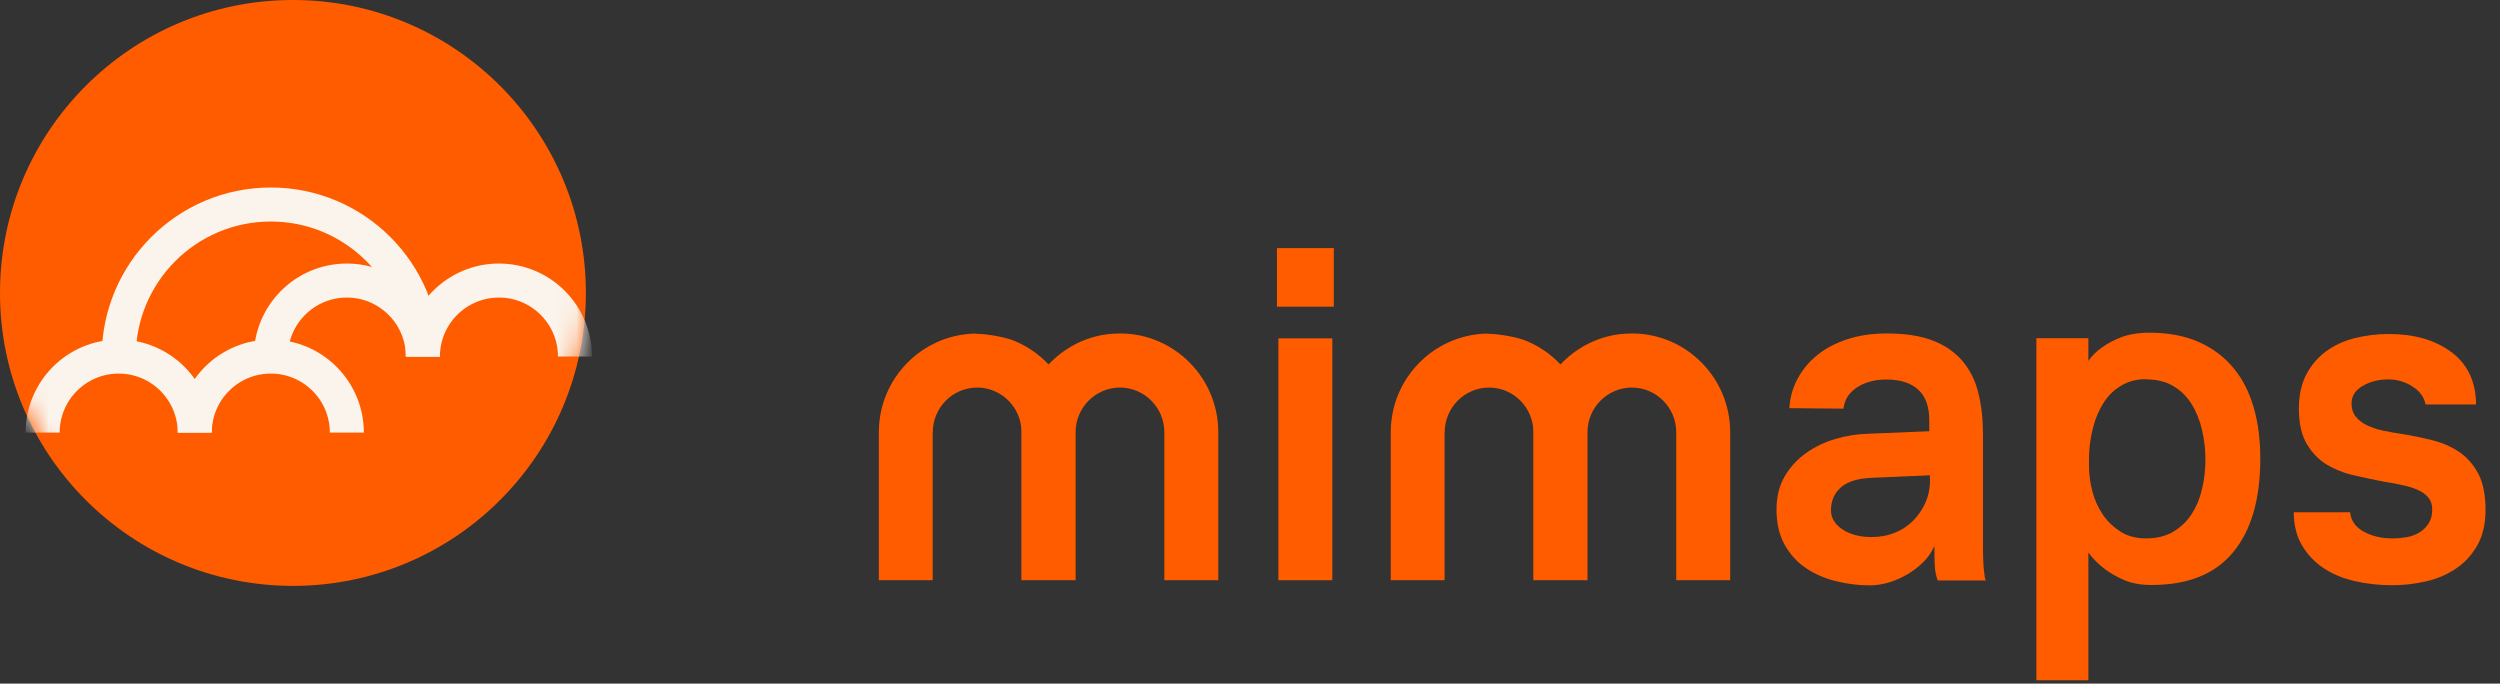
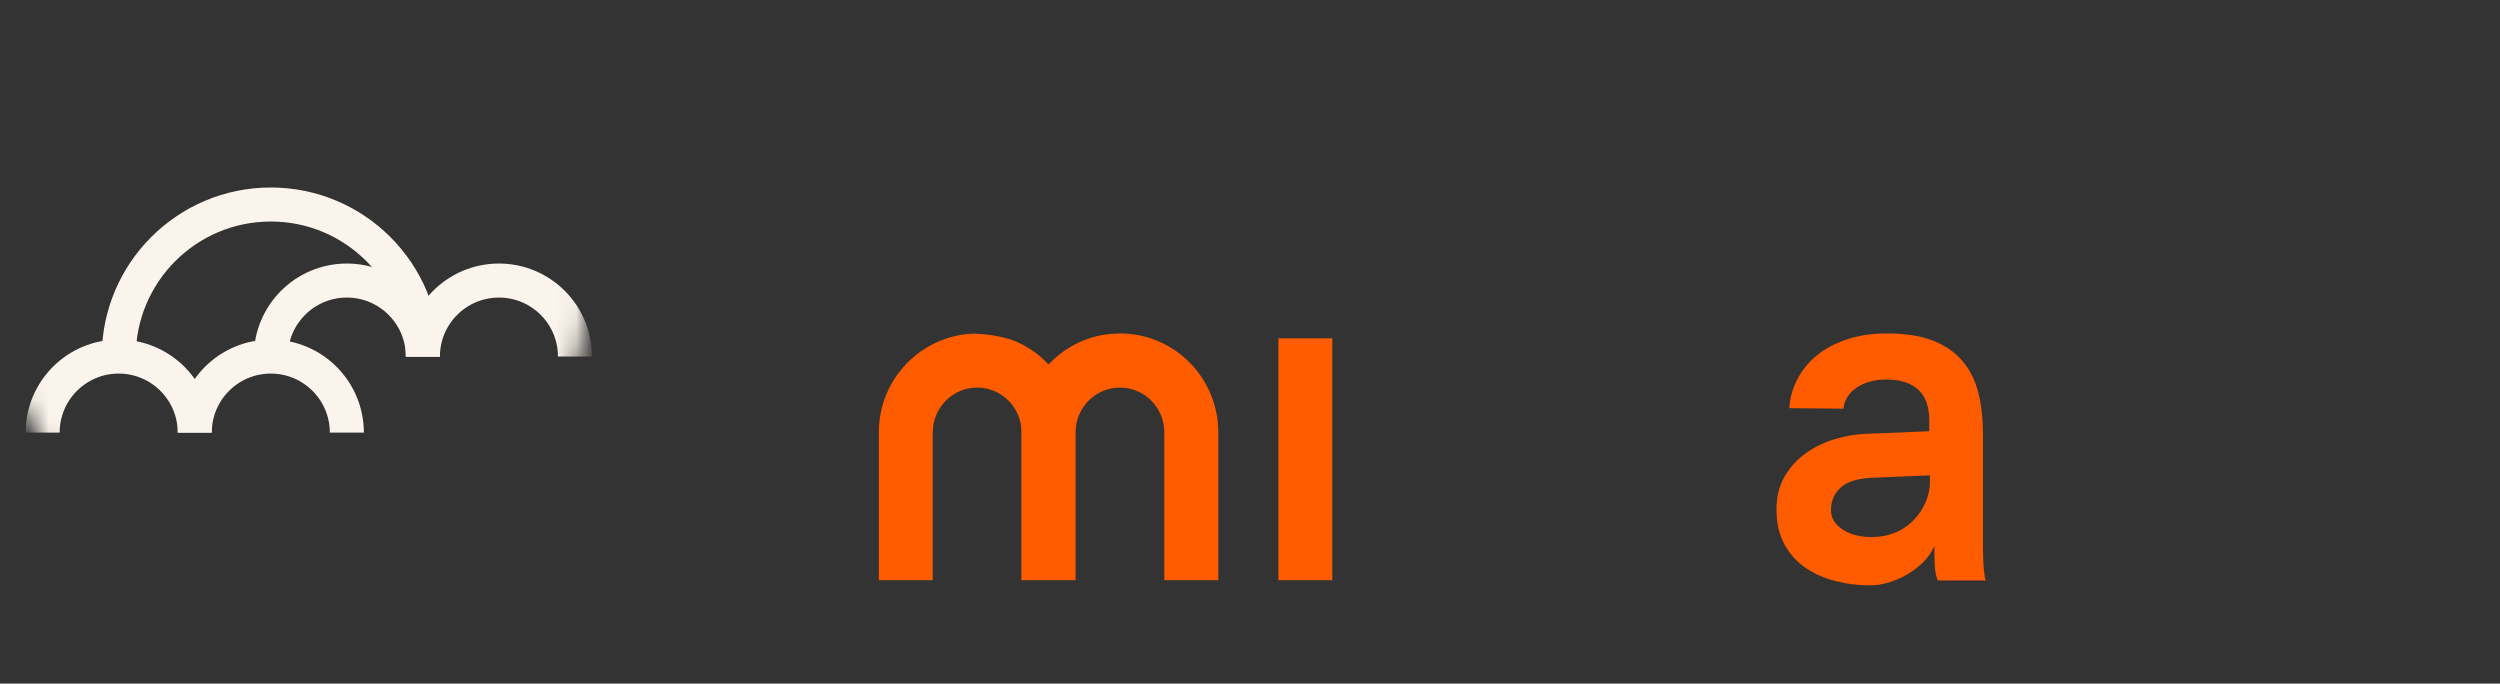
<svg xmlns="http://www.w3.org/2000/svg" width="128" height="35" viewBox="0 0 128 35" fill="none">
  <rect x="0" y="0" width="128" height="35" fill="#333333" stroke="none" />
-   <path d="M14.999 29.997C23.282 29.997 29.997 23.282 29.997 14.999C29.997 6.715 23.282 0 14.999 0C6.715 0 0 6.715 0 14.999C0 23.282 6.715 29.997 14.999 29.997Z" fill="#FF5C00" />
  <mask id="mask0_1415_169" style="mask-type:alpha" maskUnits="userSpaceOnUse" x="0" y="0" width="30" height="30">
    <path d="M14.999 29.997C23.282 29.997 29.997 23.282 29.997 14.999C29.997 6.715 23.282 0 14.999 0C6.715 0 0 6.715 0 14.999C0 23.282 6.715 29.997 14.999 29.997Z" fill="#FF5C00" />
  </mask>
  <g mask="url(#mask0_1415_169)">
    <path d="M21.653 18.256C21.653 16.105 23.398 14.364 25.546 14.364C27.695 14.364 29.439 16.108 29.439 18.256" stroke="#FBF4EC" stroke-width="1.742" stroke-miterlimit="10" />
    <path d="M13.866 18.257C13.866 16.106 15.61 14.364 17.758 14.364C19.907 14.364 21.651 16.109 21.651 18.257" stroke="#FBF4EC" stroke-width="1.742" stroke-miterlimit="10" />
    <path d="M9.972 22.149C9.972 19.998 11.716 18.256 13.865 18.256C16.013 18.256 17.758 20.001 17.758 22.149" stroke="#FBF4EC" stroke-width="1.742" stroke-miterlimit="10" />
    <path d="M2.184 22.149C2.184 19.998 3.928 18.256 6.077 18.256C8.225 18.256 9.97 20.001 9.97 22.149" stroke="#FBF4EC" stroke-width="1.742" stroke-miterlimit="10" />
    <path d="M6.08 18.256C6.08 13.957 9.566 10.471 13.866 10.471C18.165 10.471 21.651 13.957 21.651 18.256" stroke="#FBF4EC" stroke-width="1.742" stroke-miterlimit="10" />
  </g>
-   <path d="M120.324 26.228C120.371 26.667 120.613 26.998 121.036 27.228C121.46 27.457 121.95 27.566 122.501 27.566C122.737 27.566 122.972 27.545 123.214 27.505C123.456 27.464 123.671 27.383 123.866 27.268C124.061 27.153 124.215 26.998 124.343 26.802C124.47 26.606 124.531 26.37 124.531 26.086C124.531 25.849 124.47 25.654 124.343 25.491C124.215 25.329 124.047 25.201 123.825 25.1C123.61 24.998 123.355 24.917 123.059 24.85C122.764 24.782 122.454 24.721 122.118 24.674C121.601 24.573 121.077 24.465 120.553 24.343C120.028 24.228 119.551 24.039 119.135 23.789C118.718 23.539 118.375 23.181 118.106 22.728C117.838 22.276 117.703 21.668 117.703 20.911C117.703 20.235 117.831 19.661 118.08 19.181C118.328 18.702 118.664 18.31 119.081 17.999C119.498 17.688 119.988 17.459 120.546 17.317C121.104 17.175 121.695 17.101 122.313 17.101C123.604 17.101 124.665 17.405 125.499 18.019C126.332 18.634 126.762 19.526 126.776 20.708H124.188C124.121 20.337 123.899 20.033 123.523 19.79C123.147 19.546 122.73 19.425 122.28 19.425C121.796 19.425 121.359 19.533 120.976 19.756C120.593 19.972 120.398 20.276 120.398 20.661C120.398 20.931 120.472 21.154 120.613 21.33C120.754 21.506 120.942 21.654 121.178 21.769C121.413 21.884 121.688 21.978 122.004 22.046C122.32 22.113 122.649 22.174 122.985 22.222C123.503 22.303 124.02 22.411 124.531 22.539C125.042 22.668 125.499 22.863 125.902 23.134C126.305 23.404 126.628 23.775 126.883 24.242C127.132 24.715 127.259 25.336 127.259 26.106C127.259 26.829 127.118 27.437 126.829 27.937C126.54 28.437 126.171 28.836 125.714 29.133C125.25 29.437 124.739 29.653 124.168 29.775C123.597 29.903 123.039 29.964 122.488 29.964C121.803 29.964 121.151 29.89 120.546 29.748C119.934 29.606 119.403 29.383 118.953 29.079C118.503 28.775 118.14 28.39 117.858 27.917C117.582 27.444 117.441 26.883 117.441 26.228H120.304H120.324Z" fill="#FF5C00" />
-   <path d="M106.924 34.829H104.262V17.317H106.924V18.479C107.105 18.209 107.354 17.973 107.649 17.77C107.898 17.588 108.221 17.419 108.617 17.263C109.007 17.115 109.491 17.034 110.062 17.034C111.03 17.034 111.87 17.196 112.582 17.513C113.294 17.831 113.886 18.277 114.349 18.837C114.82 19.398 115.163 20.081 115.391 20.871C115.62 21.661 115.727 22.533 115.727 23.492C115.727 25.559 115.263 27.154 114.336 28.275C113.409 29.397 112.018 29.951 110.156 29.951C109.618 29.951 109.155 29.87 108.765 29.701C108.368 29.532 108.032 29.336 107.75 29.12C107.434 28.883 107.159 28.606 106.924 28.289V34.822V34.829ZM109.887 19.412C109.403 19.412 108.973 19.52 108.61 19.743C108.241 19.959 107.938 20.249 107.71 20.614C107.475 20.979 107.293 21.391 107.172 21.864C107.045 22.337 106.977 22.823 106.957 23.33V23.857C106.957 24.296 107.018 24.729 107.132 25.168C107.246 25.607 107.428 25.999 107.67 26.357C107.912 26.708 108.221 26.998 108.584 27.228C108.953 27.458 109.383 27.566 109.887 27.566C110.425 27.566 110.882 27.451 111.265 27.228C111.648 26.998 111.964 26.701 112.206 26.33C112.448 25.958 112.629 25.532 112.743 25.046C112.858 24.56 112.918 24.053 112.918 23.533C112.918 23.013 112.858 22.506 112.743 22.006C112.629 21.513 112.448 21.067 112.206 20.682C111.964 20.297 111.648 19.986 111.265 19.763C110.882 19.533 110.418 19.425 109.887 19.425V19.412Z" fill="#FF5C00" />
  <path d="M91.616 20.877C91.649 20.357 91.784 19.863 92.032 19.404C92.274 18.945 92.603 18.539 93.027 18.195C93.444 17.85 93.954 17.58 94.559 17.377C95.164 17.174 95.849 17.073 96.615 17.073C97.549 17.073 98.336 17.195 98.961 17.438C99.586 17.681 100.096 18.032 100.48 18.485C100.863 18.938 101.138 19.485 101.293 20.127C101.454 20.769 101.528 21.471 101.528 22.248V27.876C101.528 28.633 101.555 29.139 101.602 29.389C101.615 29.558 101.642 29.666 101.676 29.72H99.216C99.183 29.653 99.149 29.544 99.115 29.389C99.082 29.254 99.062 29.078 99.055 28.862C99.048 28.646 99.041 28.342 99.041 27.957C98.907 28.261 98.719 28.531 98.477 28.774C98.235 29.017 97.96 29.227 97.664 29.403C97.361 29.578 97.046 29.72 96.71 29.822C96.374 29.923 96.051 29.97 95.728 29.97C95.144 29.97 94.566 29.896 93.995 29.754C93.423 29.612 92.913 29.389 92.462 29.085C92.012 28.781 91.649 28.383 91.374 27.889C91.098 27.396 90.957 26.795 90.957 26.085C90.957 25.43 91.098 24.863 91.38 24.383C91.663 23.903 92.032 23.505 92.483 23.187C92.933 22.87 93.437 22.627 93.988 22.471C94.539 22.309 95.09 22.221 95.641 22.208L98.779 22.079V21.525C98.779 20.816 98.591 20.296 98.215 19.951C97.838 19.607 97.301 19.431 96.595 19.431C95.99 19.431 95.486 19.566 95.076 19.836C94.667 20.107 94.438 20.465 94.384 20.924L91.602 20.897L91.616 20.877ZM98.82 24.336L95.809 24.464C95.103 24.498 94.586 24.66 94.25 24.957C93.914 25.255 93.746 25.64 93.746 26.133C93.746 26.518 93.941 26.842 94.337 27.106C94.727 27.369 95.231 27.497 95.829 27.497C96.266 27.497 96.662 27.423 97.032 27.268C97.402 27.119 97.711 26.903 97.973 26.64C98.235 26.369 98.437 26.065 98.584 25.734C98.732 25.396 98.813 25.038 98.813 24.646V24.343L98.82 24.336Z" fill="#FF5C00" />
  <path d="M57.416 17.073C57.174 17.073 56.953 17.087 56.744 17.107C55.541 17.249 54.473 17.823 53.687 18.661C53.156 18.093 52.497 17.654 51.758 17.384C51.153 17.201 50.501 17.1 49.87 17.08C47.168 17.168 44.997 19.397 44.997 22.127V29.707H47.753V22.127H47.759C47.759 20.87 48.781 19.843 50.031 19.843C51.18 19.843 52.134 20.708 52.282 21.829C52.282 21.917 52.295 21.998 52.295 22.086V29.707H55.071V22.127C55.071 20.87 56.092 19.843 57.342 19.843C58.592 19.843 59.614 20.87 59.614 22.127V29.707H62.376V22.127C62.376 19.363 60.158 17.114 57.423 17.073H57.416Z" fill="#FF5C00" />
-   <path d="M68.29 12.703H65.38V15.702H68.29V12.703Z" fill="#FF5C00" />
  <path d="M68.215 17.324H65.453V29.707H68.215V17.324Z" fill="#FF5C00" />
-   <path d="M83.626 17.073C83.383 17.073 83.162 17.087 82.953 17.107C81.751 17.249 80.682 17.823 79.896 18.661C79.365 18.093 78.706 17.654 77.967 17.384C77.362 17.201 76.71 17.1 76.079 17.08C73.377 17.168 71.207 19.397 71.207 22.127V29.707H73.962V22.127H73.969C73.969 20.87 74.99 19.843 76.24 19.843C77.389 19.843 78.343 20.708 78.491 21.829C78.491 21.917 78.505 21.998 78.505 22.086V29.707H81.28V22.127C81.28 20.87 82.302 19.843 83.552 19.843C84.802 19.843 85.823 20.87 85.823 22.127V29.707H88.585V22.127C88.585 19.363 86.367 17.114 83.632 17.073H83.626Z" fill="#FF5C00" />
</svg>